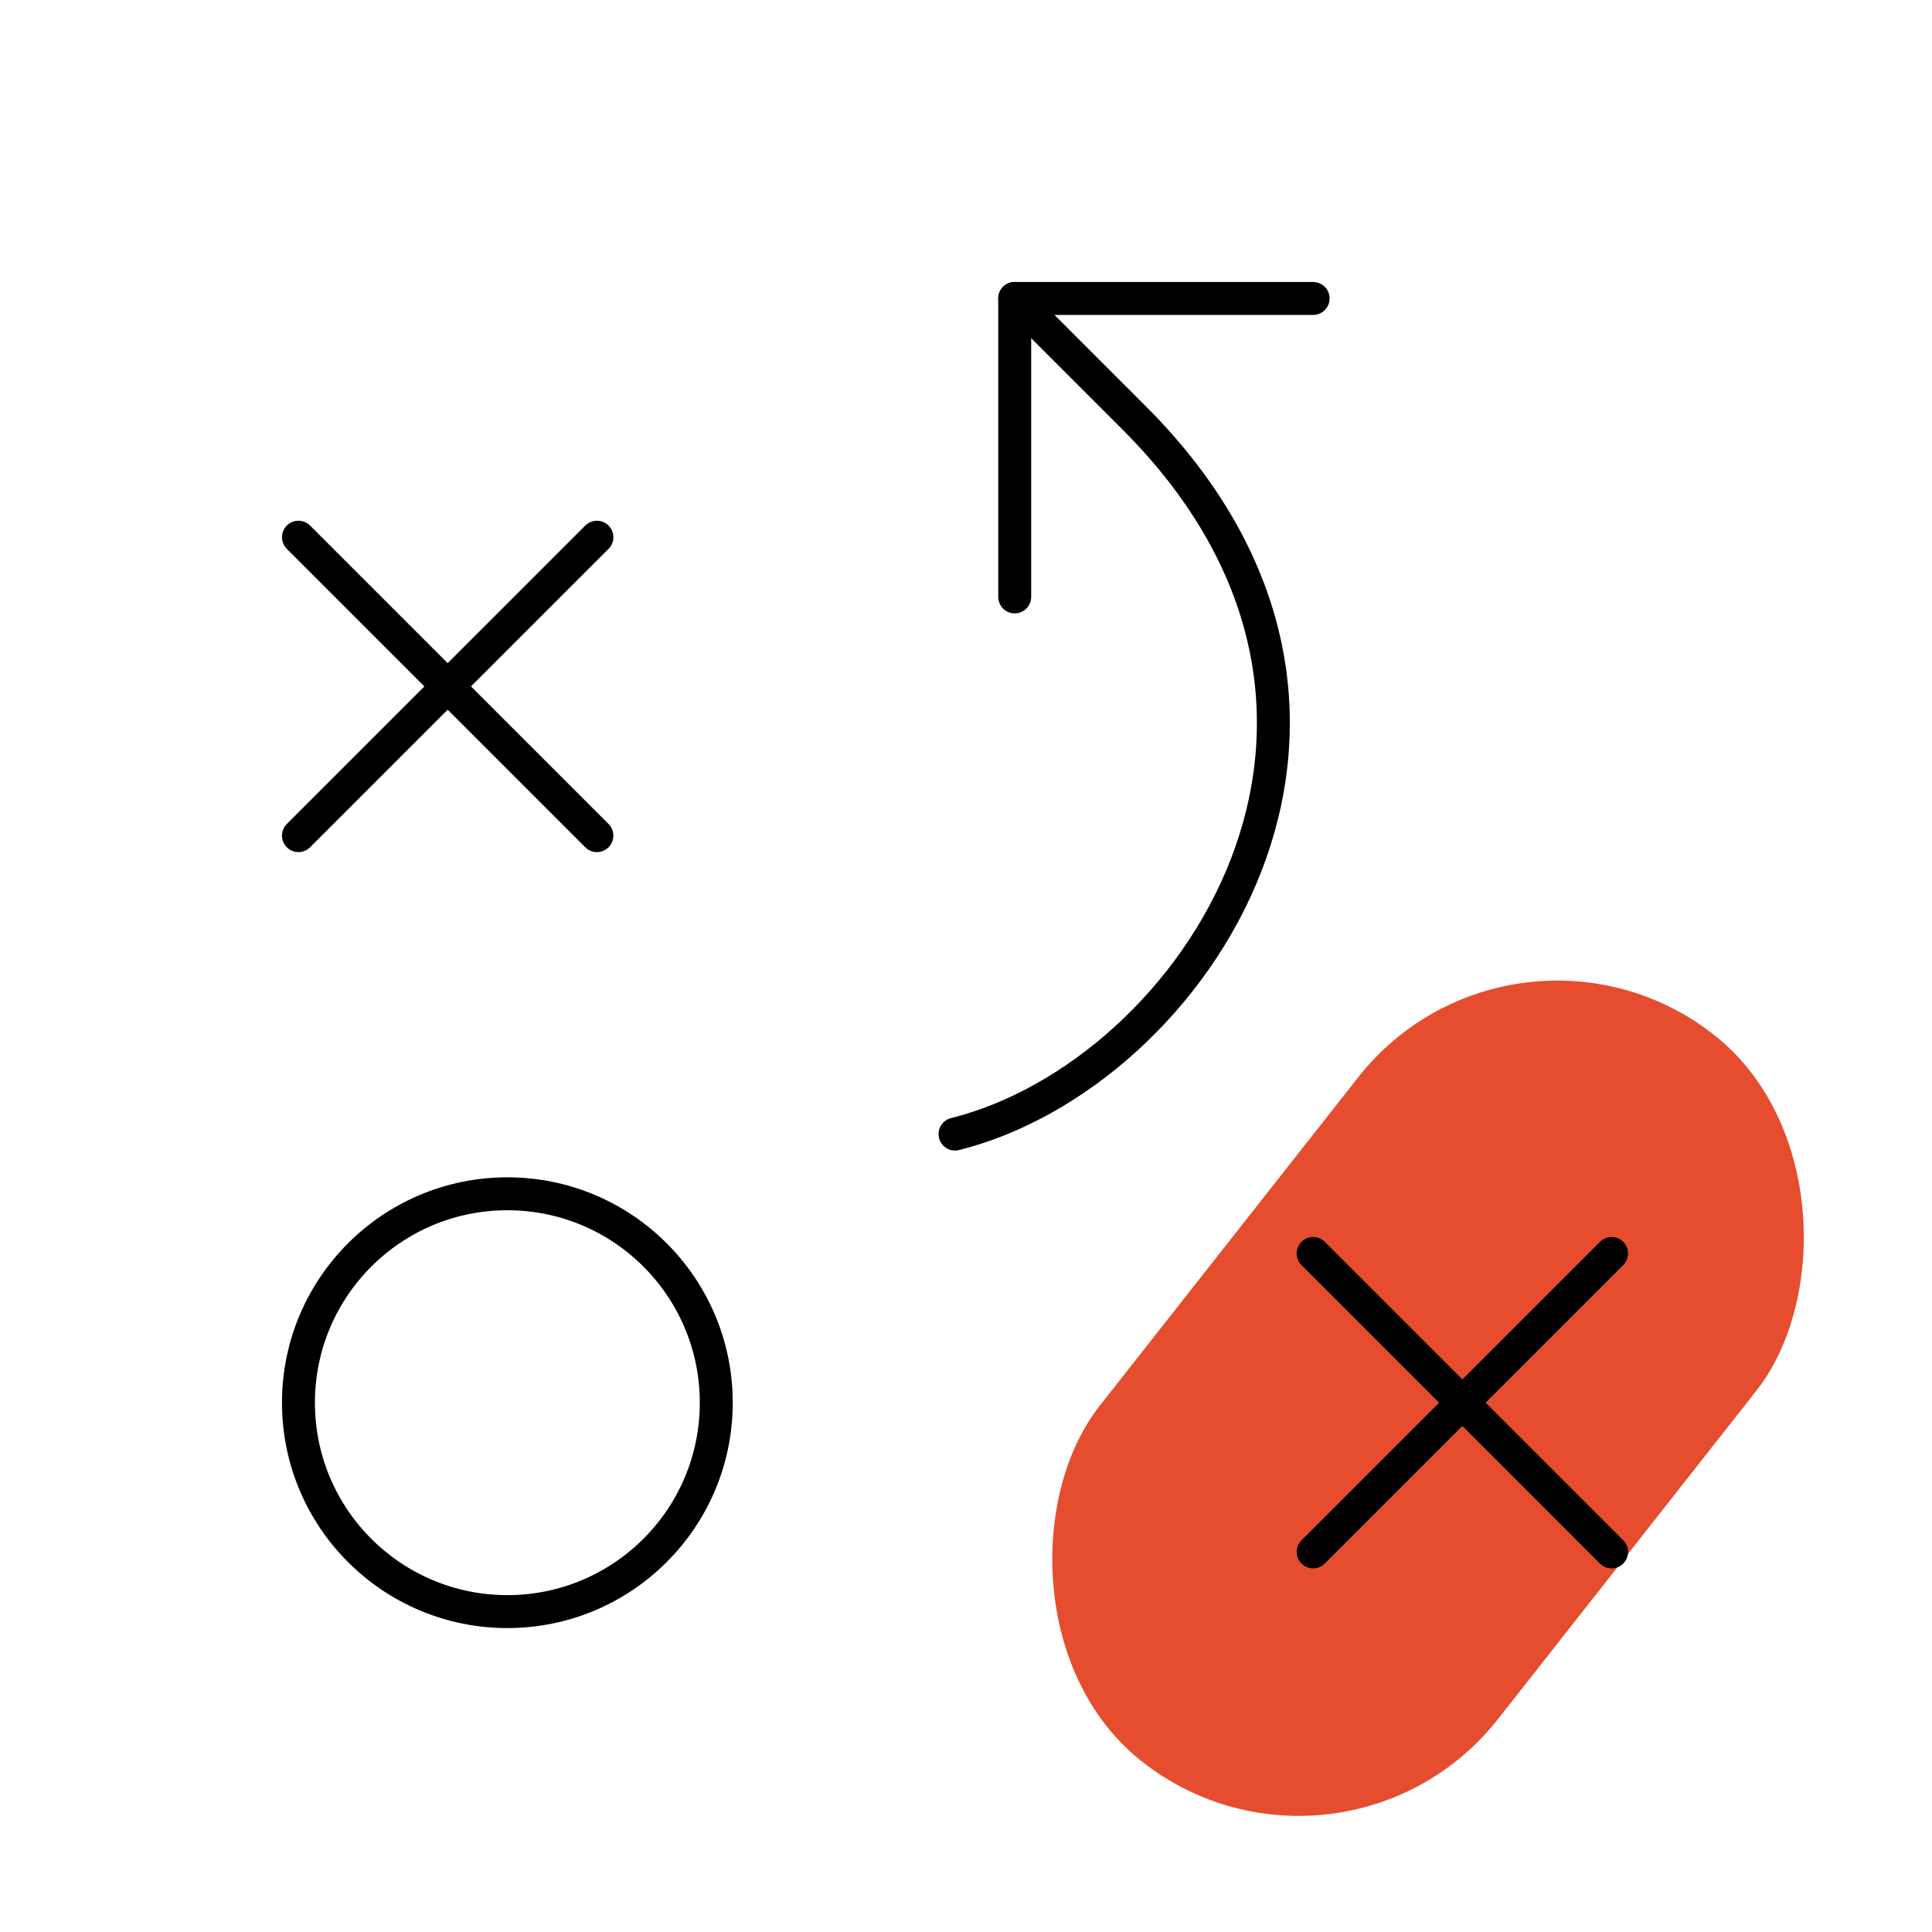
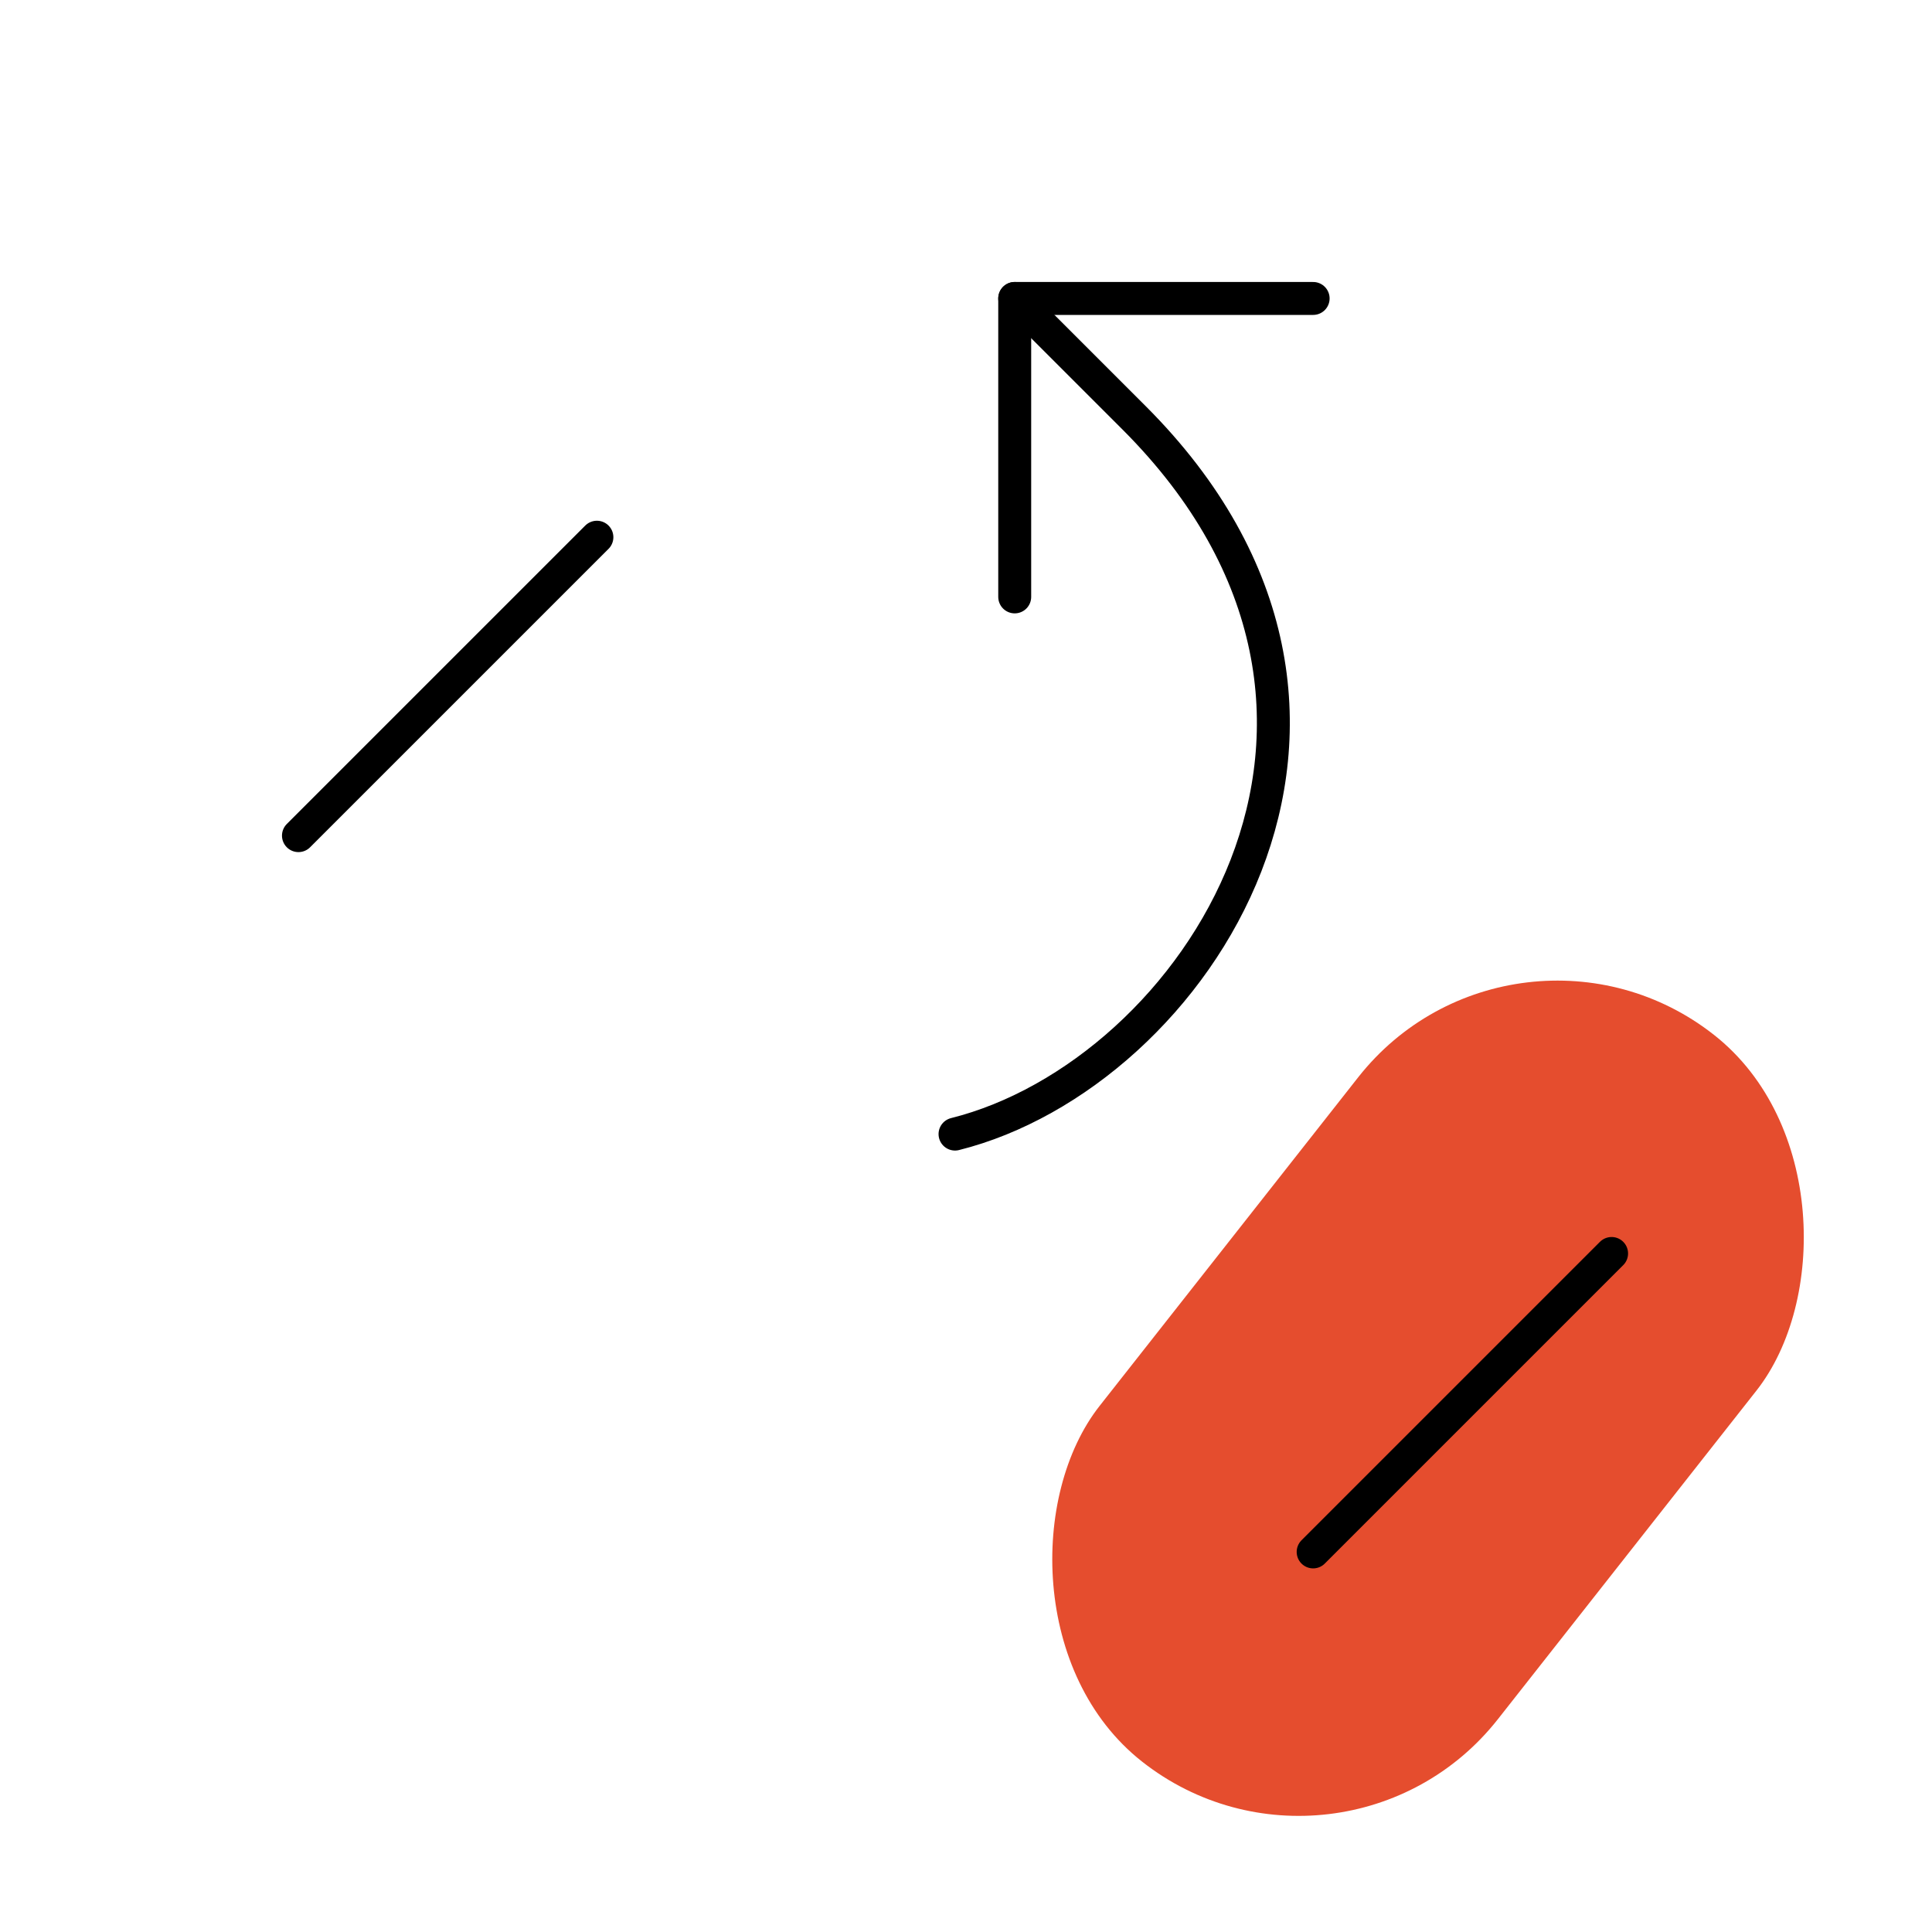
<svg xmlns="http://www.w3.org/2000/svg" width="88" height="88" viewBox="0 0 88 88" fill="none">
  <rect x="69" y="40" width="23.081" height="42.123" rx="11.541" transform="rotate(38.199 69 40)" fill="#E54D2E" />
-   <path d="M23.109 73.406C28.365 73.406 32.625 69.146 32.625 63.891C32.625 58.635 28.365 54.375 23.109 54.375C17.854 54.375 13.594 58.635 13.594 63.891C13.594 69.146 17.854 73.406 23.109 73.406Z" stroke="black" stroke-width="1.5" stroke-linecap="round" stroke-linejoin="round" />
-   <path d="M13.594 24.469L27.188 38.062" stroke="black" stroke-width="1.5" stroke-linecap="round" stroke-linejoin="round" />
  <path d="M27.188 24.469L13.594 38.062" stroke="black" stroke-width="1.5" stroke-linecap="round" stroke-linejoin="round" />
-   <path d="M59.812 57.094L73.406 70.688" stroke="black" stroke-width="1.5" stroke-linecap="round" stroke-linejoin="round" />
  <path d="M73.406 57.094L59.812 70.688" stroke="black" stroke-width="1.5" stroke-linecap="round" stroke-linejoin="round" />
  <path d="M46.219 27.188V13.594H59.812" stroke="black" stroke-width="1.5" stroke-linecap="round" stroke-linejoin="round" />
  <path d="M46.219 13.594L51.656 19.031C65.25 32.625 54.375 48.938 43.5 51.656" stroke="black" stroke-width="1.5" stroke-linecap="round" stroke-linejoin="round" />
</svg>